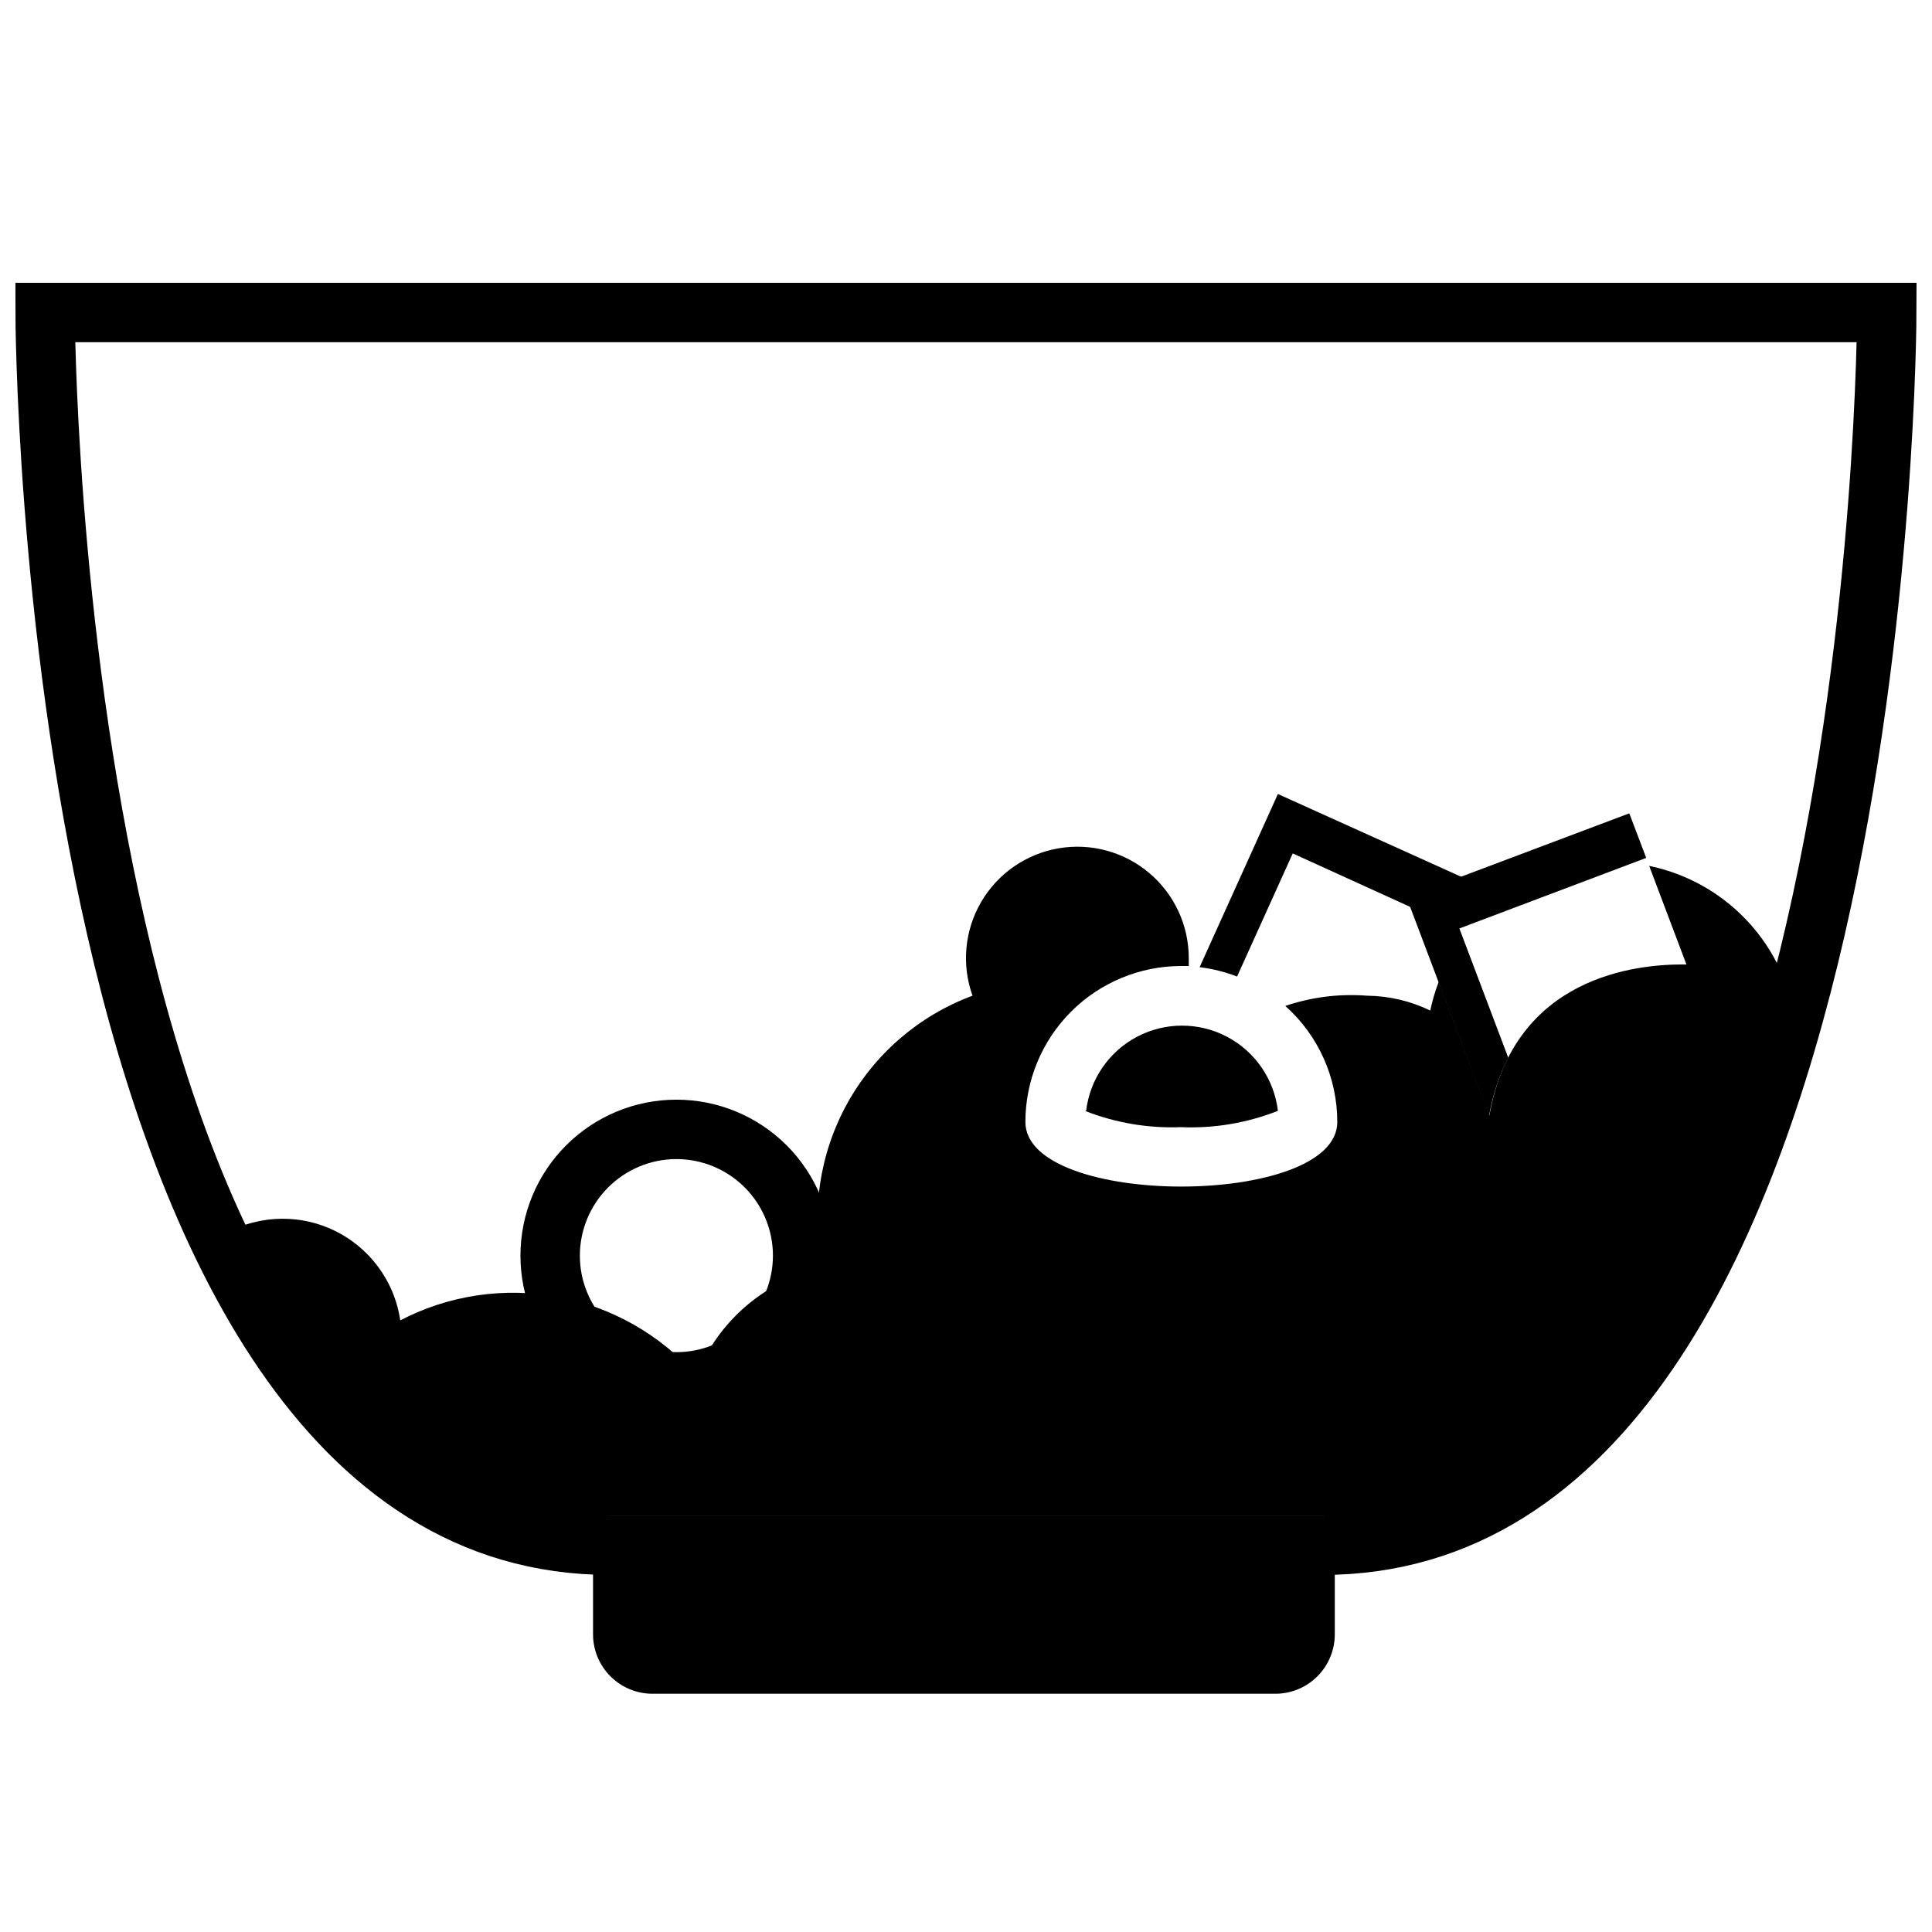
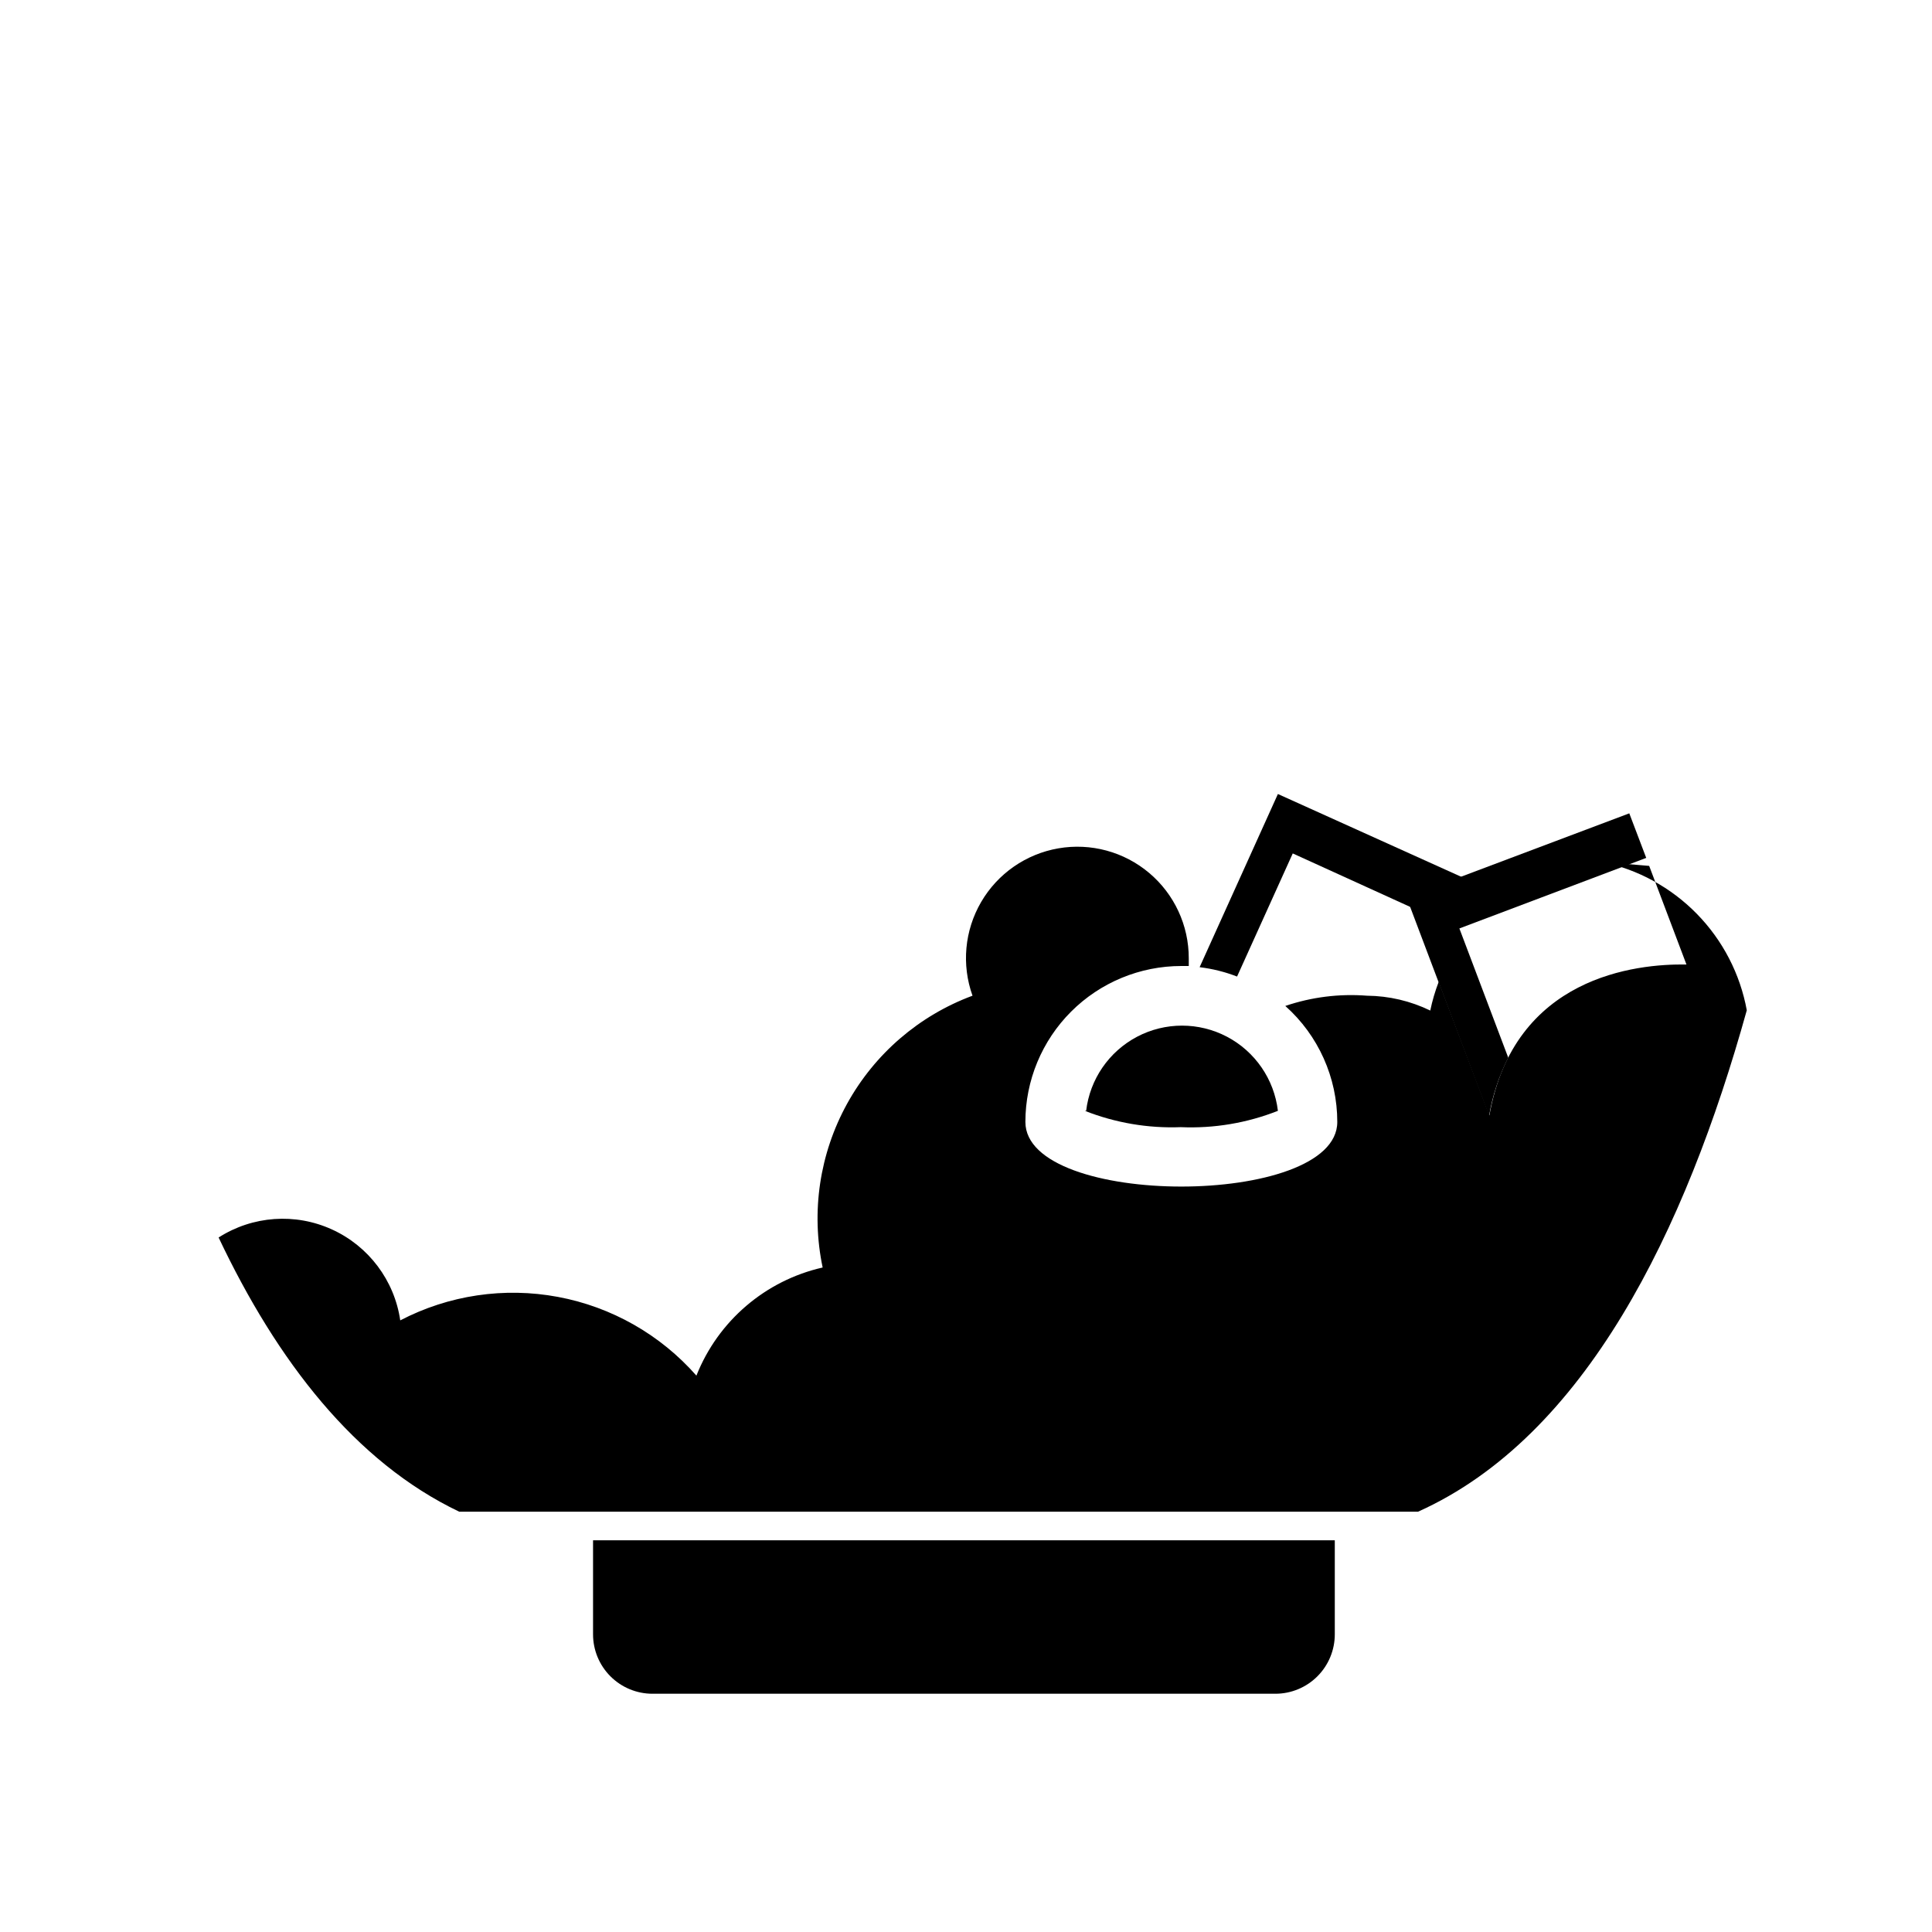
<svg xmlns="http://www.w3.org/2000/svg" width="800px" height="800px" version="1.1" viewBox="144 144 512 512">
  <defs>
    <clipPath id="a">
-       <path d="m148.09 148.09h503.81v503.81h-503.81z" />
-     </clipPath>
+       </clipPath>
  </defs>
-   <path d="m323.25 451.17c6.785 0 13.293 2.695 18.09 7.492 4.801 4.797 7.496 11.305 7.496 18.09s-2.695 13.293-7.496 18.09c-4.797 4.801-11.305 7.496-18.09 7.496s-13.293-2.695-18.09-7.496c-4.797-4.797-7.492-11.305-7.492-18.09 0.008-6.781 2.707-13.281 7.504-18.078 4.793-4.797 11.297-7.496 18.078-7.504m0-15.742v-0.004c-10.961 0-21.473 4.356-29.223 12.105s-12.105 18.262-12.105 29.223 4.356 21.473 12.105 29.223c7.75 7.754 18.262 12.105 29.223 12.105 10.961 0 21.473-4.352 29.223-12.105 7.75-7.75 12.105-18.262 12.105-29.223s-4.356-21.473-12.105-29.223-18.262-12.105-29.223-12.105z" />
  <path d="m543.7 424.29-12.949-34.242 49.516-18.695-4.488-11.809-59.039 22.238 21.883 57.938v-0.004c0.91-5.367 2.621-10.566 5.078-15.426z" />
  <path d="m481.98 592.86h-165.07c-4.176 0-8.18-1.66-11.133-4.613-2.953-2.949-4.613-6.957-4.613-11.133v-24.914h196.57v24.914c0 4.176-1.66 8.184-4.613 11.133-2.953 2.953-6.957 4.613-11.133 4.613z" />
  <g clip-path="url(#a)">
    <path transform="matrix(3.936 0 0 3.936 148.09 148.09)" d="m64 20h-62.001s0.11 83 38 83l47.999 9.92e-4c37.89 0 38-83 38-83z" fill="none" stroke="#000000" stroke-miterlimit="10" stroke-width="4" />
  </g>
-   <path d="m581.05 373.47 9.879 26.137c-13.383-0.234-45.695 3.188-52.23 39.988l-13.422-35.426v0.004c-0.953 2.481-1.703 5.031-2.242 7.633-5.227-2.539-10.957-3.883-16.77-3.934-7.324-0.57-14.688 0.352-21.648 2.715 8.766 7.812 13.781 19 13.777 30.742 0 11.414-20.664 17.121-41.328 17.121-20.664 0-41.328-5.707-41.328-17.121 0-10.961 4.356-21.473 12.105-29.227 7.75-7.75 18.262-12.102 29.223-12.102h1.969v-2.047c0.012-8.719-3.828-16.996-10.492-22.613-6.664-5.621-15.473-8.008-24.062-6.519-8.59 1.488-16.082 6.695-20.473 14.227-4.387 7.531-5.223 16.617-2.281 24.824-14.156 5.25-25.949 15.414-33.242 28.637-7.289 13.219-9.586 28.617-6.473 43.391-15.195 3.449-27.715 14.172-33.457 28.656-9.559-10.867-22.484-18.215-36.715-20.867-14.227-2.656-28.934-0.465-41.77 6.223-1.547-10.578-8.355-19.652-18.086-24.09-9.727-4.441-21.043-3.637-30.051 2.129 15.469 32.668 36.133 59.473 63.762 72.66h0.004c4.16 0.691 8.375 1.043 12.594 1.062h251.32 2.793c44.281-19.918 70.848-74.43 87.105-132.88v-0.004c-1.766-9.637-6.371-18.527-13.223-25.535-6.852-7.004-15.637-11.805-25.234-13.785z" />
+   <path d="m581.05 373.47 9.879 26.137c-13.383-0.234-45.695 3.188-52.23 39.988l-13.422-35.426v0.004c-0.953 2.481-1.703 5.031-2.242 7.633-5.227-2.539-10.957-3.883-16.77-3.934-7.324-0.57-14.688 0.352-21.648 2.715 8.766 7.812 13.781 19 13.777 30.742 0 11.414-20.664 17.121-41.328 17.121-20.664 0-41.328-5.707-41.328-17.121 0-10.961 4.356-21.473 12.105-29.227 7.75-7.75 18.262-12.102 29.223-12.102h1.969v-2.047c0.012-8.719-3.828-16.996-10.492-22.613-6.664-5.621-15.473-8.008-24.062-6.519-8.59 1.488-16.082 6.695-20.473 14.227-4.387 7.531-5.223 16.617-2.281 24.824-14.156 5.25-25.949 15.414-33.242 28.637-7.289 13.219-9.586 28.617-6.473 43.391-15.195 3.449-27.715 14.172-33.457 28.656-9.559-10.867-22.484-18.215-36.715-20.867-14.227-2.656-28.934-0.465-41.77 6.223-1.547-10.578-8.355-19.652-18.086-24.09-9.727-4.441-21.043-3.637-30.051 2.129 15.469 32.668 36.133 59.473 63.762 72.66h0.004h251.32 2.793c44.281-19.918 70.848-74.43 87.105-132.88v-0.004c-1.766-9.637-6.371-18.527-13.223-25.535-6.852-7.004-15.637-11.805-25.234-13.785z" />
  <path d="m431.49 438.38c8.082 3.188 16.742 4.664 25.426 4.328 8.789 0.379 17.559-1.094 25.742-4.328-0.992-8.367-6.039-15.711-13.496-19.637-7.457-3.922-16.367-3.922-23.824 0-7.457 3.926-12.504 11.27-13.496 19.637z" />
  <path d="m537.76 379.3-55.102-24.879-20.746 45.895c3.398 0.41 6.731 1.242 9.922 2.481l14.758-32.629 39.598 18.027z" />
</svg>